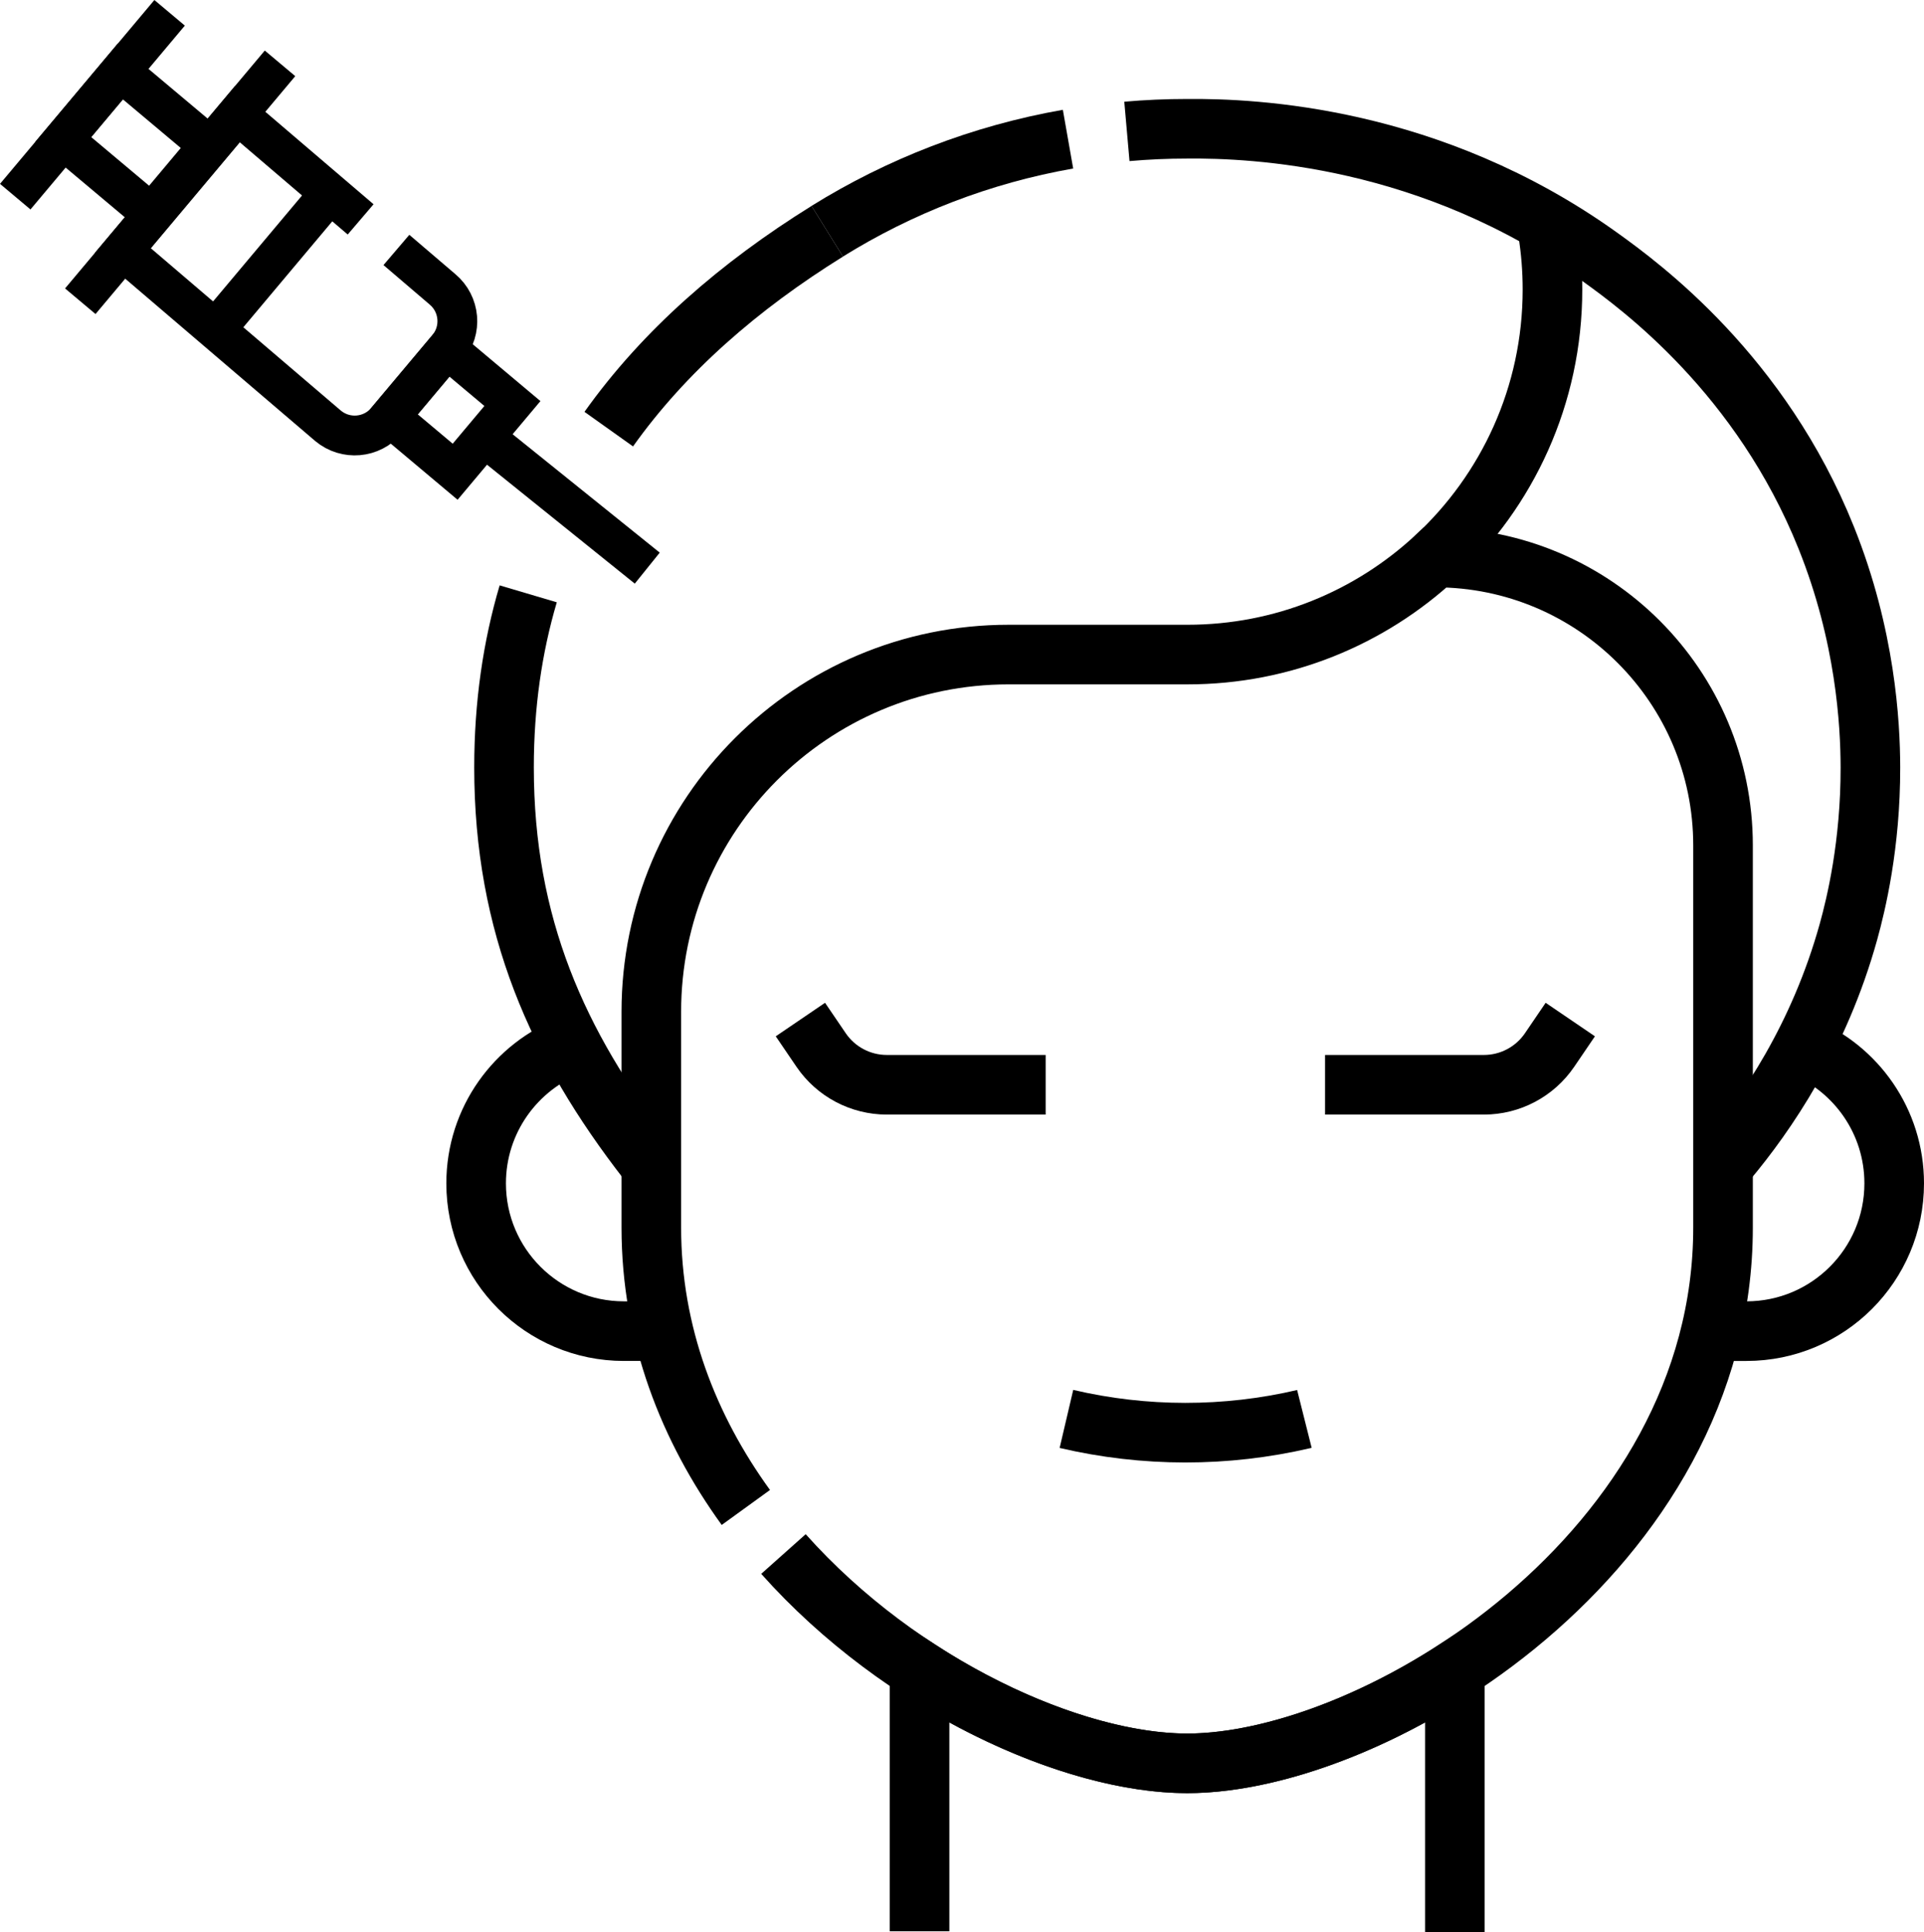
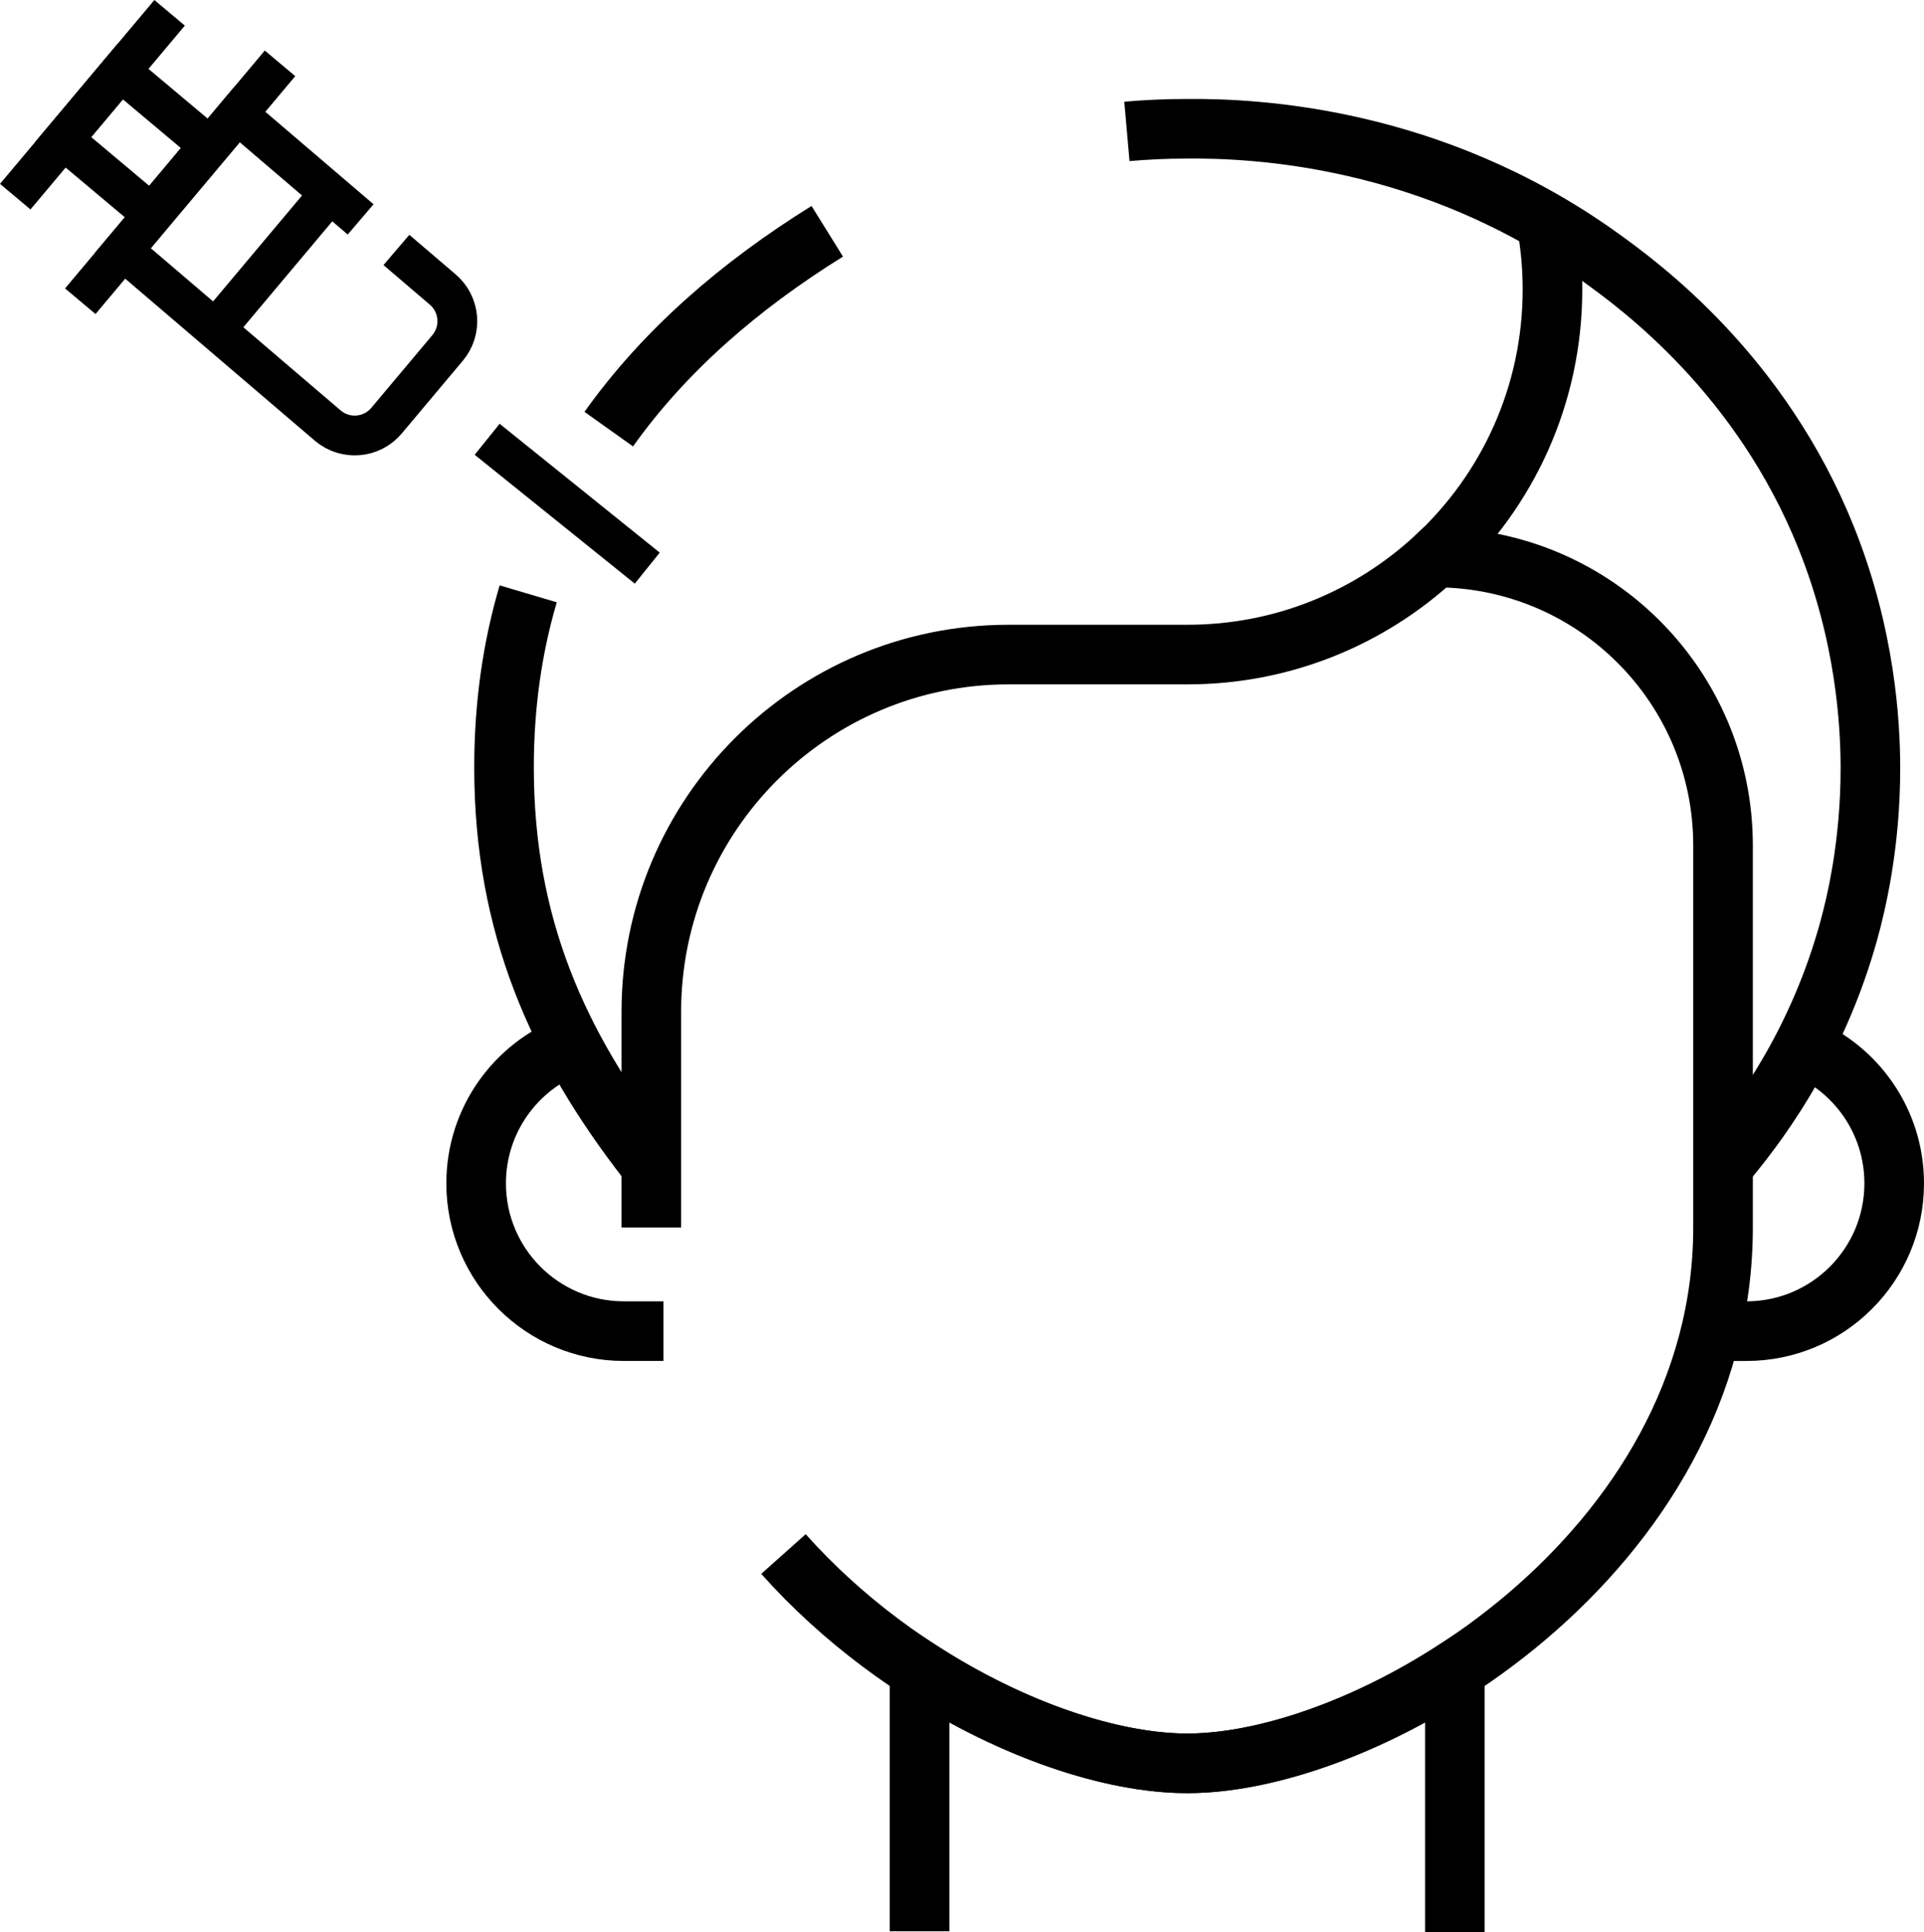
<svg xmlns="http://www.w3.org/2000/svg" id="Capa_2" data-name="Capa 2" viewBox="0 0 483.57 485.55">
  <defs>
    <style>      .cls-1 {        stroke-width: 14.98px;      }      .cls-1, .cls-2 {        fill: none;        stroke: #000;        stroke-miterlimit: 9.99;      }      .cls-2 {        stroke-width: 10px;      }    </style>
  </defs>
  <g id="Capa_1-2" data-name="Capa 1">
    <g>
      <path class="cls-1" d="m365.66,485.55v-65.89c-23.36,15.12-48.39,23.46-67.27,23.46s-43.91-8.34-67.27-23.46v65.66" />
      <path class="cls-1" d="m143.68,262.62c-14.03,5.31-24.01,18.86-24.01,34.75h0c0,20.51,16.63,37.14,37.14,37.14h9.95" />
      <path class="cls-1" d="m430.02,334.51h8.92c20.51,0,37.14-16.63,37.14-37.14h0c0-15.56-9.57-28.88-23.15-34.41" />
      <path class="cls-1" d="m132.76,149.23c-3.96,13.38-6.08,27.89-6.08,43.62,0,39.64,13.43,69.77,35.99,98.83" />
      <path class="cls-1" d="m207.92,58.12c-22.19,13.78-41,30.16-54.92,49.72" />
-       <path class="cls-1" d="m196.91,390.52c29.64,33.24,72.71,52.6,101.48,52.6,47.7,0,134.67-53.2,134.67-134.65v-96.02c0-39.96-32.39-72.35-72.35-72.35h0c-16.36,15.13-38.22,24.39-62.26,24.39h-44.96c-49.59,0-89.79,40.2-89.79,89.78v54.2c0,26.81,9.42,50.55,23.76,70.35" />
+       <path class="cls-1" d="m196.91,390.52c29.64,33.24,72.71,52.6,101.48,52.6,47.7,0,134.67-53.2,134.67-134.65v-96.02c0-39.96-32.39-72.35-72.35-72.35h0c-16.36,15.13-38.22,24.39-62.26,24.39h-44.96c-49.59,0-89.79,40.2-89.79,89.78v54.2" />
      <path class="cls-1" d="m389.04,58.21c.76,4.74,1.15,9.6,1.15,14.55,0,26.62-11.34,50.59-29.45,67.35" />
      <path class="cls-1" d="m283.23,33.02c5-.44,10.05-.66,15.16-.66,16.71-.15,61.16,1.72,103.69,32.19,10.47,7.5,40.48,29.6,56.91,70.56,9.88,24.62,11.09,46.69,11.11,57.74.03,19.45-3.61,34.42-5.51,41.28-7.4,26.62-20.7,45.87-30.48,57.55" />
-       <path class="cls-1" d="m207.91,58.11c18.19-11.3,38.64-19.29,60.52-23.14" />
-       <path class="cls-1" d="m262.81,272.6h-39.92c-6.61,0-12.79-3.27-16.51-8.73l-5.21-7.66" />
-       <path class="cls-1" d="m333.03,272.6h39.92c6.61,0,12.79-3.27,16.51-8.73l5.21-7.66" />
-       <path class="cls-1" d="m268.03,356.57h0c19.63,4.6,40.06,4.61,59.69.03l.12-.03" />
      <g>
        <path class="cls-2" d="m99.63,62.81l11.59,9.9c4.42,3.71,4.99,10.3,1.28,14.72l-15.35,18.28c-3.71,4.42-10.3,4.99-14.72,1.28L30.88,62.95l28.79-34.28,30.97,26.46" />
        <line class="cls-2" x1="54.31" y1="82.62" x2="83.1" y2="48.34" />
        <line class="cls-2" x1="70.38" y1="15.92" x2="20.18" y2="75.7" />
        <line class="cls-2" x1="122.44" y1="110.39" x2="162.68" y2="142.77" />
-         <rect class="cls-2" x="102.18" y="92.34" width="22.38" height="21.47" transform="translate(-38.47 123.61) rotate(-49.98)" />
        <rect class="cls-2" x="22.99" y="21.32" width="22.38" height="29" transform="translate(-15.23 38.96) rotate(-49.98)" />
        <line class="cls-2" x1="42.63" y1="3.22" x2="3.83" y2="49.42" />
      </g>
    </g>
  </g>
</svg>